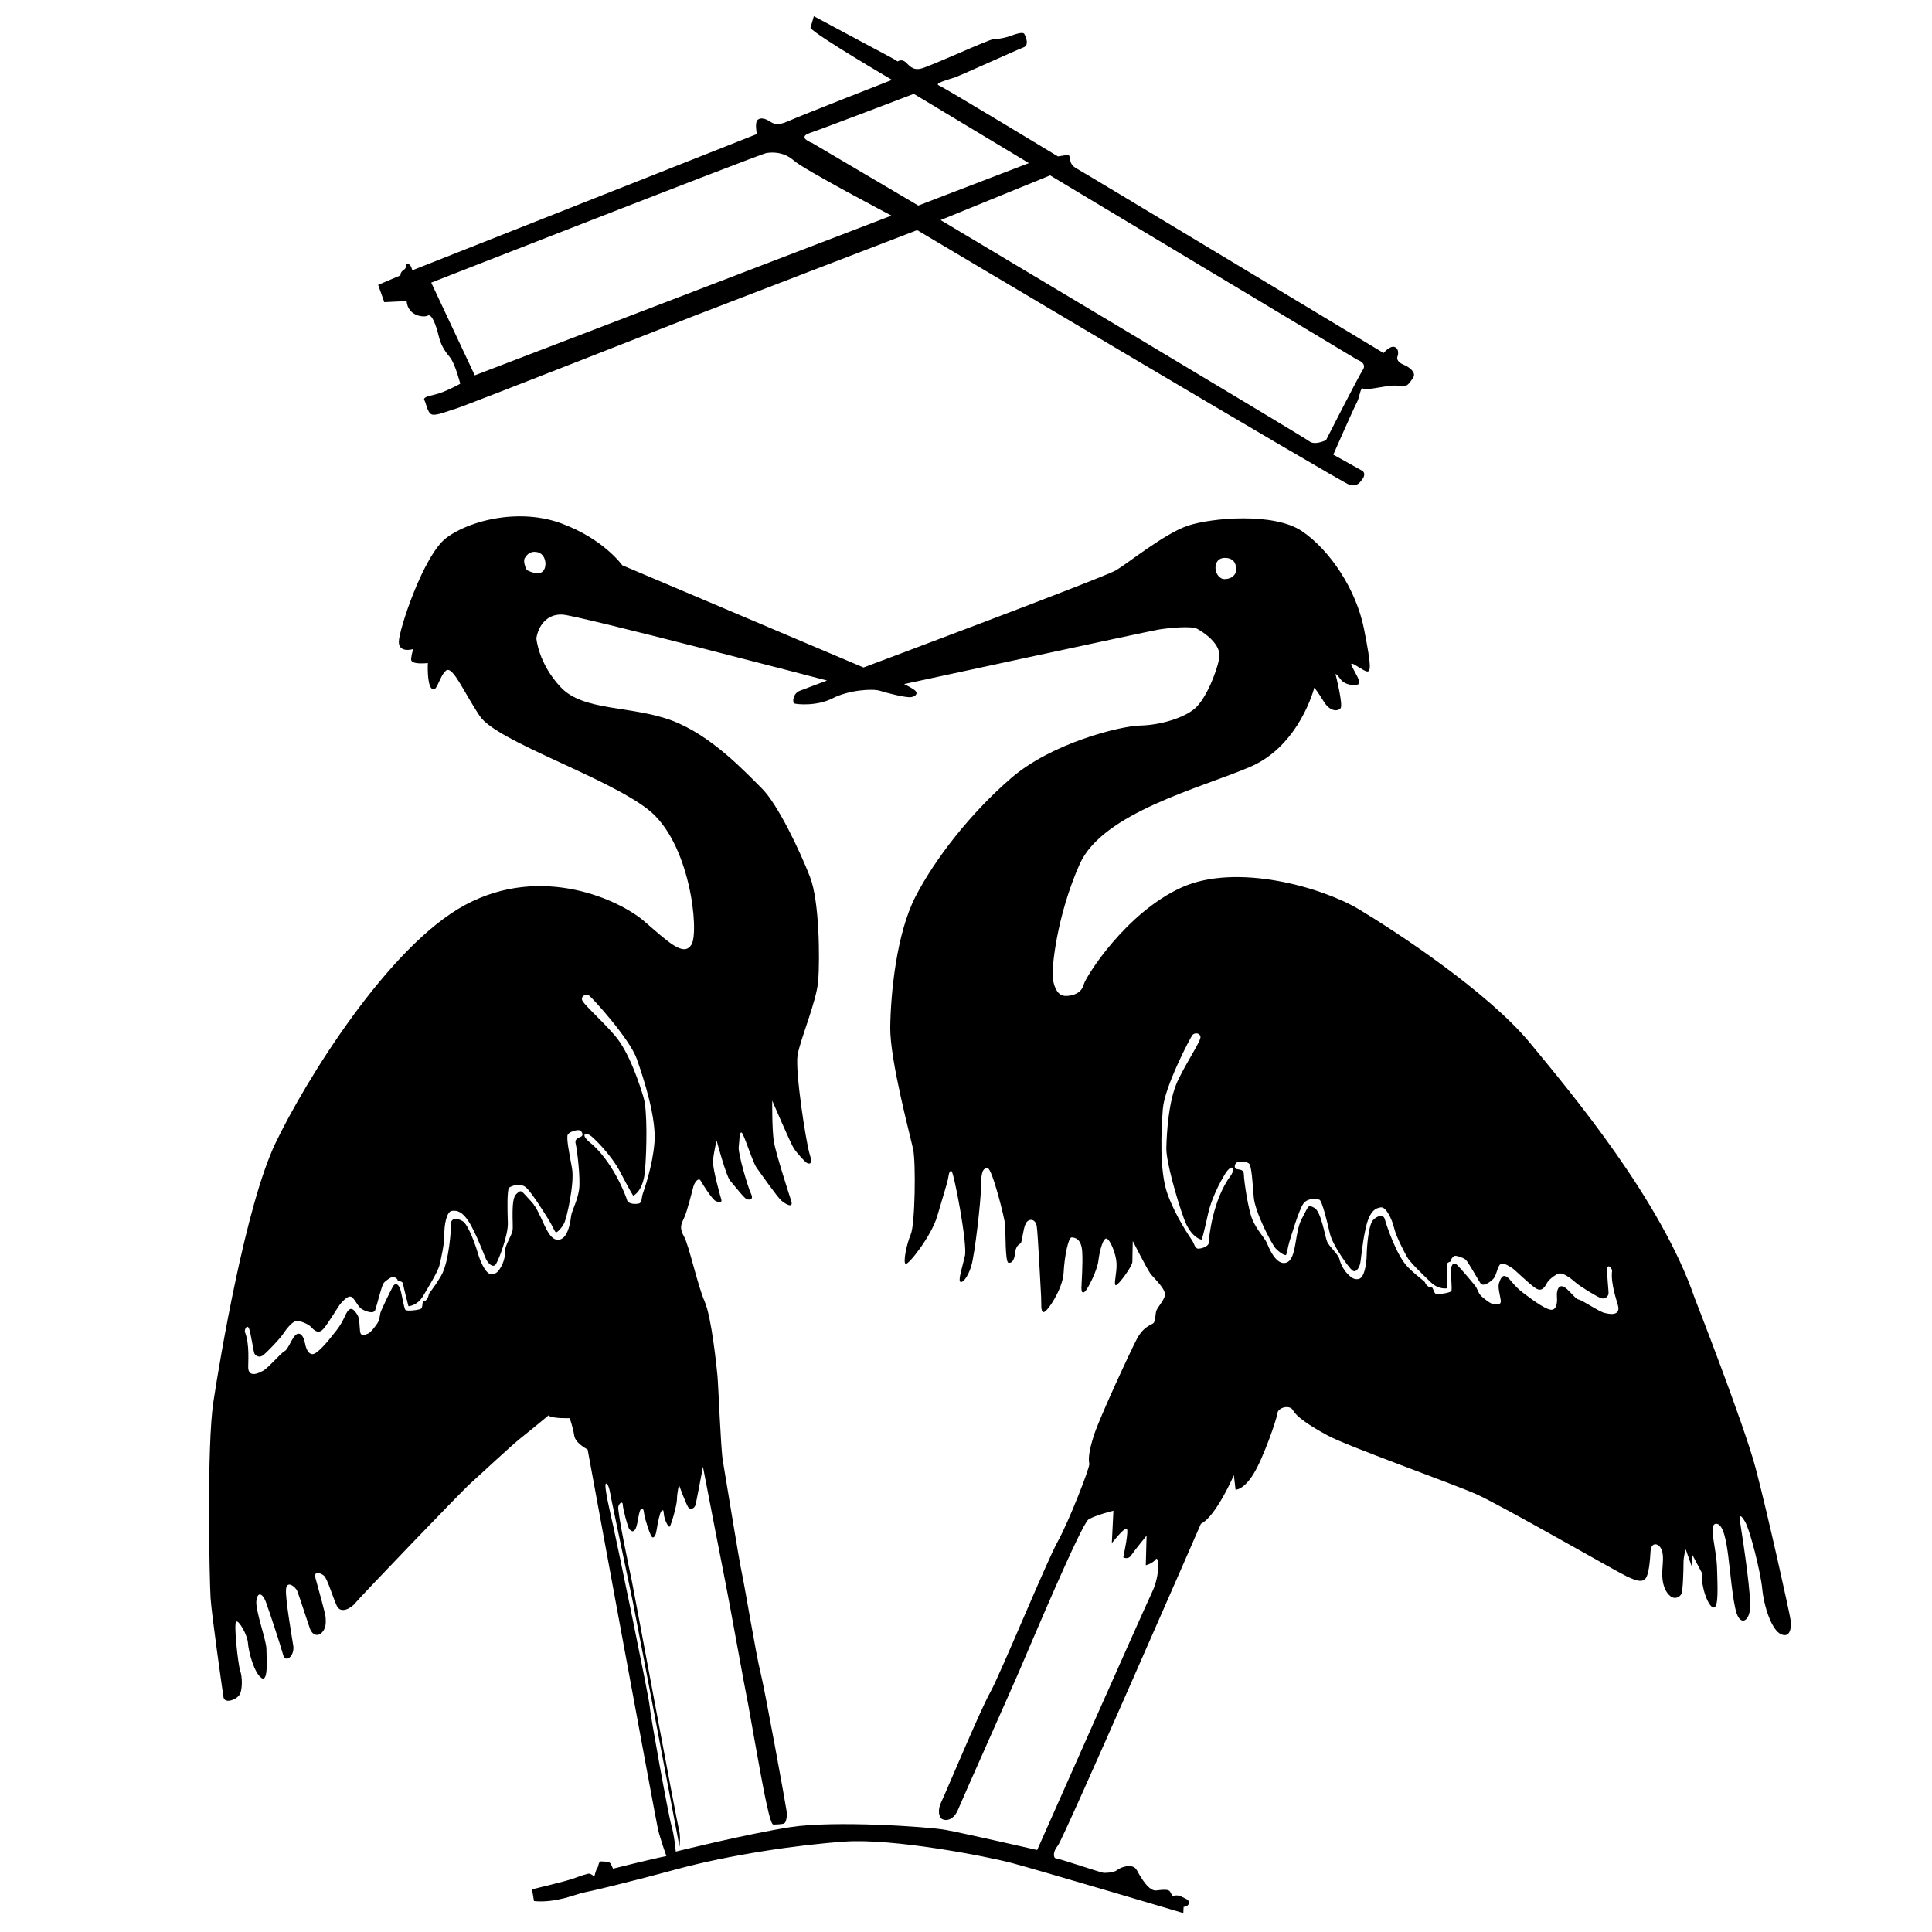
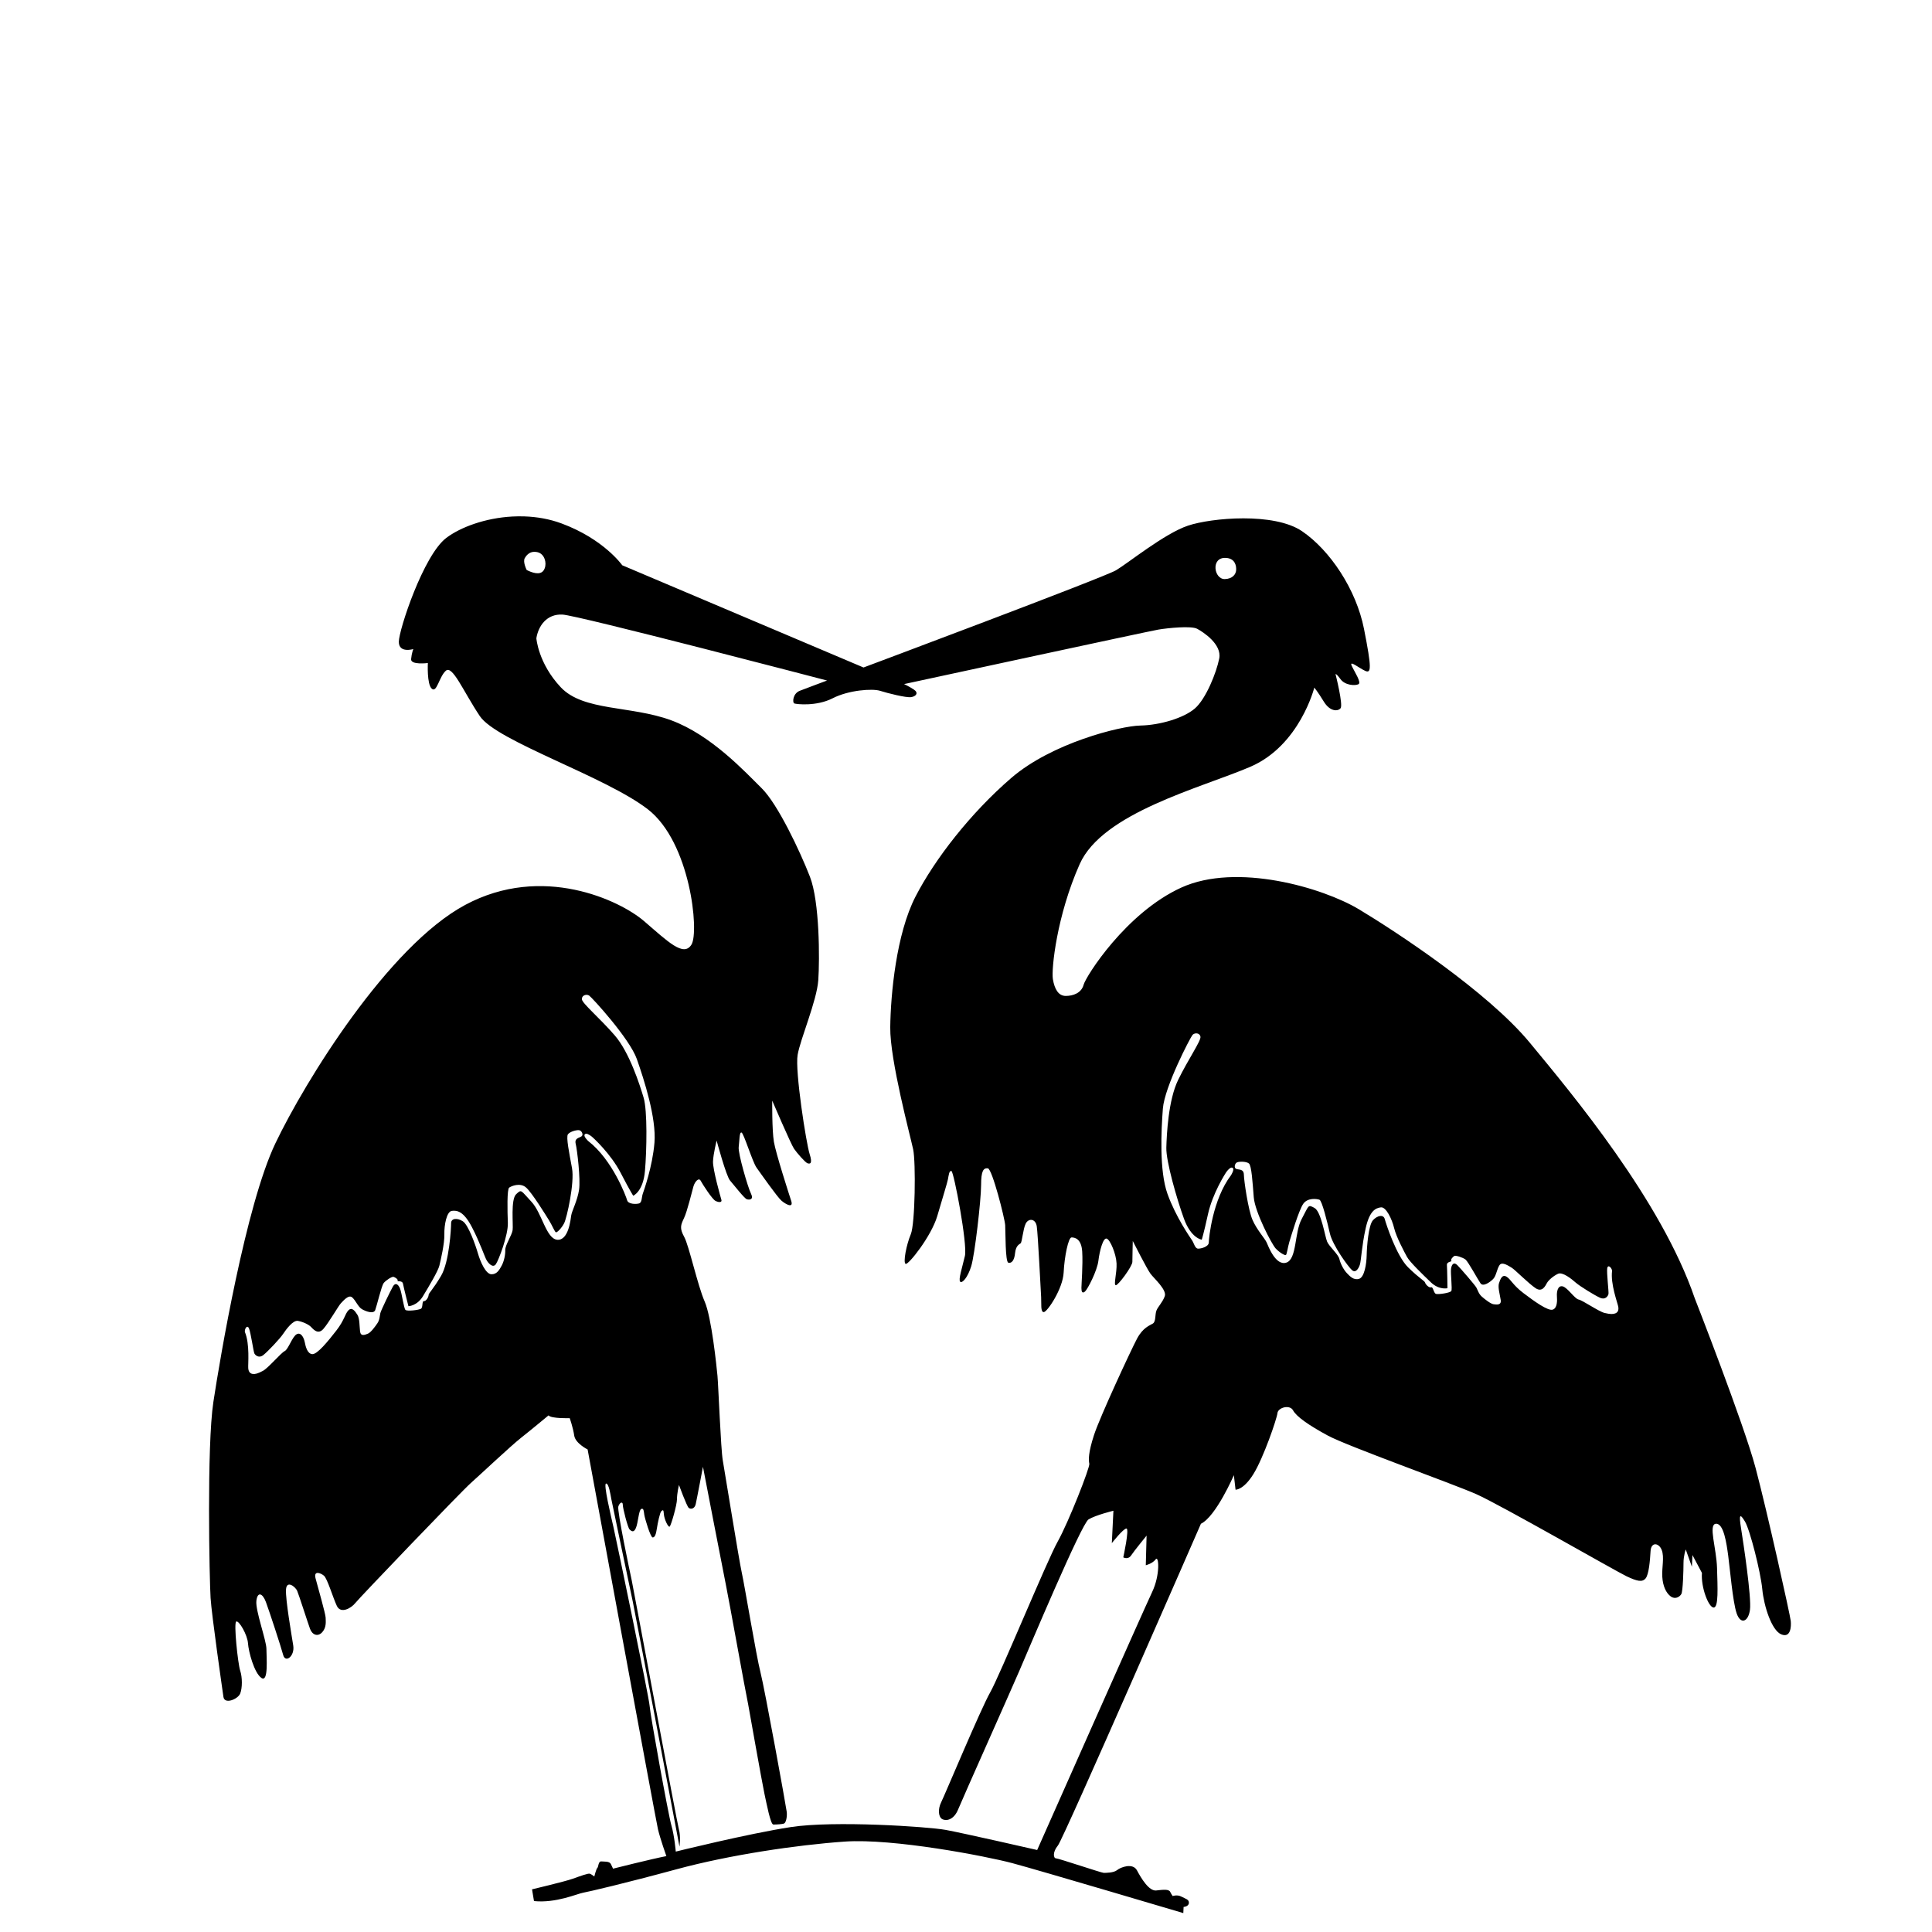
<svg xmlns="http://www.w3.org/2000/svg" xmlns:ns1="http://www.inkscape.org/namespaces/inkscape" xmlns:ns2="http://sodipodi.sourceforge.net/DTD/sodipodi-0.dtd" width="100mm" height="100mm" viewBox="0 0 100 100" id="svg1" xml:space="preserve" ns1:version="1.3.2 (091e20e, 2023-11-25, custom)" ns2:docname="logo_storchspforte.svg" ns1:export-filename="logo_storchspforte_weiss.png" ns1:export-xdpi="300" ns1:export-ydpi="300">
  <defs id="defs1" />
  <g ns1:groupmode="layer" id="layer2" ns1:label="Pfad" style="fill:#000000">
    <g id="g9" style="fill:#000000">
-       <path id="path4" style="fill:#000000;stroke-width:0.265;opacity:1" d="M 42.124 0.838 L 41.95 1.445 C 42.268 1.85 46.171 4.134 46.171 4.134 C 46.171 4.134 41.43 5.984 40.794 6.274 C 40.727 6.304 40.665 6.329 40.608 6.349 C 40.121 6.521 39.963 6.348 39.782 6.245 C 39.579 6.129 39.348 6.072 39.203 6.216 C 39.059 6.361 39.175 6.939 39.175 6.939 L 21.337 13.993 C 21.337 13.993 21.293 13.69 21.12 13.661 C 20.946 13.632 21.105 13.834 20.903 13.964 C 20.7 14.094 20.729 14.253 20.729 14.253 L 19.573 14.745 L 19.891 15.641 L 21.047 15.583 C 21.105 16.364 21.944 16.451 22.146 16.335 C 22.348 16.219 22.58 16.855 22.695 17.347 C 22.811 17.838 22.984 18.127 23.274 18.474 C 23.563 18.821 23.823 19.862 23.823 19.862 C 23.823 19.862 23.042 20.296 22.551 20.411 C 22.059 20.527 21.886 20.585 21.972 20.729 C 22.059 20.874 22.117 21.365 22.349 21.452 C 22.58 21.539 23.244 21.25 23.649 21.134 C 24.054 21.018 35.965 16.335 35.965 16.335 L 47.472 11.911 C 47.472 11.911 69.445 24.979 69.849 25.095 C 70.254 25.211 70.399 24.95 70.515 24.806 C 70.63 24.661 70.659 24.459 70.515 24.372 C 70.37 24.285 69.011 23.533 69.011 23.533 C 69.011 23.533 70.052 21.163 70.225 20.845 C 70.399 20.527 70.398 20.007 70.572 20.122 C 70.745 20.238 72.018 19.862 72.422 19.978 C 72.827 20.093 72.972 19.804 73.145 19.544 C 73.319 19.284 72.943 18.995 72.654 18.879 C 72.365 18.763 72.278 18.59 72.336 18.445 C 72.393 18.301 72.394 18.012 72.163 17.954 C 71.931 17.896 71.613 18.272 71.613 18.272 C 71.613 18.272 55.972 8.847 55.741 8.731 C 55.509 8.616 55.394 8.413 55.394 8.269 C 55.394 8.124 55.307 8.008 55.307 8.008 L 54.758 8.095 C 54.758 8.095 48.889 4.539 48.6 4.424 C 48.311 4.308 49.149 4.106 49.467 3.99 C 49.785 3.874 52.647 2.573 52.965 2.457 C 53.283 2.342 53.11 1.937 53.023 1.764 C 52.936 1.59 52.358 1.85 52.156 1.908 C 51.954 1.966 51.664 2.024 51.433 2.024 C 51.202 2.024 48.079 3.469 47.646 3.556 C 47.212 3.643 47.067 3.383 46.865 3.209 C 46.662 3.036 46.46 3.18 46.46 3.18 L 46.229 3.035 L 42.124 0.838 z M 47.299 4.857 L 53.254 8.442 L 47.53 10.639 L 42.037 7.401 C 42.037 7.401 41.227 7.112 41.921 6.881 C 42.615 6.649 47.299 4.857 47.299 4.857 z M 39.965 7.896 C 40.298 7.893 40.721 7.98 41.112 8.327 C 41.632 8.789 46.142 11.16 46.142 11.16 L 24.575 19.428 L 22.32 14.629 C 22.32 14.629 39.319 7.979 39.666 7.921 C 39.753 7.907 39.854 7.897 39.965 7.896 z M 54.353 9.078 L 70.254 18.619 C 70.254 18.619 70.775 18.792 70.543 19.139 C 70.312 19.486 68.635 22.782 68.635 22.782 C 68.635 22.782 68.057 23.071 67.768 22.84 C 67.479 22.609 48.686 11.391 48.686 11.391 L 54.353 9.078 z " />
      <path id="path5" style="opacity:1;fill:#000000;stroke-width:0.265" d="M 27.152 26.729 C 26.939 26.721 26.727 26.724 26.518 26.735 C 25.124 26.811 23.841 27.282 23.1 27.842 C 21.915 28.738 20.643 32.612 20.643 33.219 C 20.643 33.826 21.394 33.595 21.394 33.595 C 21.394 33.595 21.308 33.797 21.279 34.115 C 21.25 34.433 22.146 34.318 22.146 34.318 C 22.146 34.318 22.088 35.416 22.349 35.647 C 22.609 35.879 22.724 35.04 23.071 34.722 C 23.418 34.404 23.967 35.763 24.835 37.064 C 25.702 38.365 31.34 40.187 33.537 41.893 C 35.734 43.598 36.197 48.224 35.792 48.889 C 35.387 49.554 34.578 48.744 33.334 47.675 C 32.091 46.605 28.072 44.696 24.083 46.836 C 20.093 48.975 15.786 55.972 14.253 59.181 C 12.721 62.391 11.391 70.283 11.044 72.567 C 10.697 74.851 10.842 81.819 10.9 82.715 C 10.957 83.611 11.507 87.428 11.565 87.832 C 11.622 88.237 12.316 87.948 12.432 87.659 C 12.547 87.37 12.547 86.82 12.432 86.473 C 12.316 86.126 12.085 83.987 12.229 83.929 C 12.374 83.871 12.808 84.623 12.836 85.057 C 12.865 85.49 13.155 86.589 13.53 86.849 C 13.906 87.109 13.79 85.779 13.79 85.346 C 13.79 84.912 13.212 83.351 13.27 82.86 C 13.328 82.368 13.588 82.455 13.762 82.917 C 13.935 83.38 14.542 85.23 14.658 85.664 C 14.774 86.098 15.265 85.721 15.178 85.172 C 15.092 84.623 14.774 82.802 14.803 82.281 C 14.832 81.761 15.294 82.137 15.381 82.339 C 15.468 82.542 15.93 83.987 16.046 84.305 C 16.161 84.623 16.45 84.739 16.682 84.479 C 16.913 84.218 16.855 83.9 16.855 83.727 C 16.855 83.553 16.451 82.137 16.335 81.703 C 16.219 81.269 16.595 81.414 16.768 81.558 C 16.942 81.703 17.231 82.686 17.434 83.119 C 17.636 83.553 18.185 83.235 18.388 82.975 C 18.59 82.715 23.852 77.222 24.372 76.759 C 24.893 76.297 26.425 74.851 26.974 74.417 C 27.523 73.984 28.391 73.261 28.391 73.261 C 28.535 73.434 29.489 73.405 29.489 73.405 C 29.489 73.405 29.663 73.897 29.721 74.302 C 29.778 74.707 30.415 75.024 30.415 75.024 C 30.415 75.024 33.942 94.193 34.057 94.684 C 34.173 95.176 34.491 96.072 34.491 96.072 C 33.739 96.216 31.73 96.722 31.73 96.722 C 31.73 96.722 31.687 96.621 31.615 96.477 C 31.542 96.332 31.282 96.361 31.123 96.347 C 30.964 96.332 30.978 96.635 30.921 96.679 C 30.863 96.722 30.761 97.127 30.761 97.127 C 30.761 97.127 30.617 97.012 30.53 96.983 C 30.444 96.954 30.053 97.098 29.648 97.243 C 29.244 97.387 27.538 97.792 27.538 97.792 L 27.639 98.399 C 28.781 98.515 29.865 98.023 30.183 97.966 C 30.501 97.908 32.308 97.488 35.026 96.751 C 37.743 96.014 41.227 95.494 43.728 95.32 C 46.229 95.147 51.028 96.072 52.387 96.433 C 53.746 96.795 61.248 99.021 61.248 99.021 L 61.263 98.703 C 61.263 98.703 61.523 98.688 61.537 98.5 C 61.552 98.313 61.364 98.283 61.147 98.168 C 60.93 98.052 60.699 98.139 60.699 98.139 C 60.699 98.139 60.641 98.067 60.569 97.922 C 60.497 97.778 60.222 97.806 59.846 97.85 C 59.47 97.893 59.065 97.214 58.849 96.809 C 58.632 96.404 57.996 96.65 57.822 96.795 C 57.649 96.939 57.244 96.939 57.128 96.939 C 57.013 96.939 54.787 96.187 54.657 96.187 C 54.527 96.187 54.469 95.869 54.758 95.522 C 55.047 95.175 62.159 78.87 62.159 78.87 C 62.94 78.494 63.865 76.355 63.865 76.355 L 63.952 77.106 C 63.952 77.106 64.356 77.135 64.877 76.297 C 65.397 75.458 66.091 73.435 66.12 73.145 C 66.149 72.856 66.756 72.683 66.929 73.001 C 67.103 73.319 67.71 73.753 68.722 74.302 C 69.734 74.851 75.169 76.788 76.412 77.337 C 77.656 77.887 83.64 81.327 84.189 81.587 C 84.738 81.847 84.999 81.905 85.172 81.703 C 85.346 81.501 85.404 80.778 85.433 80.286 C 85.461 79.795 85.866 79.853 86.011 80.229 C 86.155 80.605 86.011 81.125 86.04 81.616 C 86.069 82.108 86.242 82.455 86.473 82.628 C 86.705 82.801 86.936 82.657 87.023 82.512 C 87.109 82.368 87.138 81.269 87.138 80.893 C 87.138 80.517 87.254 80.2 87.254 80.2 L 87.572 81.096 L 87.601 80.489 L 88.092 81.414 C 88.034 82.165 88.439 83.206 88.699 83.206 C 88.96 83.206 88.902 82.166 88.873 81.154 C 88.844 80.142 88.411 78.899 88.815 78.87 C 89.22 78.841 89.365 79.882 89.451 80.518 C 89.538 81.154 89.683 82.889 89.885 83.496 C 90.087 84.103 90.492 83.958 90.578 83.322 C 90.665 82.686 90.232 79.824 90.116 79.101 C 90 78.378 90.058 78.32 90.319 78.754 C 90.579 79.188 91.128 81.356 91.215 82.252 C 91.301 83.149 91.706 84.392 92.197 84.594 C 92.689 84.797 92.718 84.189 92.689 83.9 C 92.661 83.611 91.475 78.262 90.868 75.978 C 90.261 73.694 87.717 67.19 87.717 67.19 C 85.982 62.13 81.385 56.637 79.188 53.977 C 76.991 51.317 72.22 48.195 70.341 47.067 C 68.462 45.94 64.009 44.639 61.147 45.94 C 58.285 47.241 56.203 50.537 56.088 50.971 C 55.972 51.404 55.538 51.549 55.163 51.549 C 54.787 51.549 54.584 51.202 54.497 50.681 C 54.411 50.161 54.7 47.385 55.885 44.725 C 57.071 42.066 62.13 40.794 64.703 39.695 C 67.276 38.597 68.028 35.59 68.028 35.59 C 68.028 35.59 68.201 35.792 68.519 36.313 C 68.837 36.833 69.242 36.833 69.387 36.659 C 69.532 36.486 69.127 34.896 69.127 34.896 C 69.127 34.896 69.156 34.838 69.387 35.156 C 69.618 35.474 70.139 35.503 70.312 35.416 C 70.485 35.329 70.11 34.78 69.965 34.462 C 69.821 34.144 70.341 34.578 70.659 34.722 C 70.977 34.867 71.006 34.607 70.601 32.554 C 70.196 30.501 68.837 28.477 67.392 27.494 C 65.946 26.511 62.708 26.801 61.494 27.206 C 60.28 27.61 58.4 29.142 57.764 29.518 C 57.128 29.894 44.696 34.549 44.696 34.549 L 32.207 29.258 C 32.207 29.258 31.253 27.899 29.056 27.09 C 28.438 26.862 27.79 26.751 27.152 26.729 z M 27.644 28.563 C 27.757 28.561 27.867 28.582 27.957 28.636 C 28.246 28.81 28.318 29.272 28.131 29.533 C 27.943 29.793 27.524 29.634 27.263 29.504 C 27.263 29.504 27.048 29.088 27.163 28.886 C 27.243 28.747 27.397 28.567 27.644 28.563 z M 63.432 28.876 C 63.927 28.891 64 29.283 63.982 29.517 C 63.965 29.729 63.794 29.961 63.397 29.973 C 62.838 29.989 62.658 28.851 63.432 28.876 z M 29.111 31.81 C 29.929 31.851 42.808 35.224 42.808 35.224 C 42.808 35.224 41.765 35.612 41.397 35.755 C 41.029 35.899 41.009 36.369 41.112 36.41 C 41.214 36.451 42.256 36.573 43.095 36.144 C 43.933 35.714 45.159 35.633 45.548 35.755 C 45.936 35.878 46.897 36.123 47.162 36.083 C 47.428 36.042 47.551 35.857 47.306 35.694 C 47.06 35.53 46.795 35.408 46.795 35.408 C 46.795 35.408 59.47 32.668 59.96 32.587 C 60.451 32.505 61.657 32.382 61.964 32.546 C 62.27 32.709 63.251 33.343 63.108 34.079 C 62.965 34.815 62.414 36.185 61.841 36.675 C 61.269 37.166 60.042 37.534 59.02 37.554 C 57.997 37.575 54.44 38.454 52.335 40.274 C 50.229 42.093 48.389 44.464 47.387 46.406 C 46.386 48.349 46.1 51.476 46.079 53.173 C 46.059 54.87 47.122 58.815 47.265 59.49 C 47.408 60.165 47.367 63.354 47.142 63.886 C 46.917 64.417 46.733 65.357 46.876 65.419 C 47.019 65.48 48.205 63.988 48.512 62.945 C 48.818 61.902 49.023 61.248 49.064 61.044 C 49.105 60.839 49.125 60.574 49.248 60.614 C 49.37 60.655 50.086 64.396 49.943 65.009 C 49.8 65.623 49.596 66.236 49.698 66.339 C 49.8 66.441 50.086 66.134 50.27 65.541 C 50.454 64.948 50.781 62.107 50.781 61.35 C 50.781 60.594 50.904 60.451 51.129 60.471 C 51.354 60.492 52.008 63.068 52.028 63.415 C 52.049 63.763 52.028 65.316 52.192 65.357 C 52.355 65.398 52.499 65.255 52.539 64.866 C 52.58 64.478 52.743 64.417 52.825 64.355 C 52.907 64.294 52.948 63.619 53.091 63.333 C 53.234 63.047 53.602 63.067 53.663 63.476 C 53.725 63.885 53.868 66.809 53.889 67.136 C 53.909 67.463 53.848 67.933 54.032 67.913 C 54.216 67.892 55.013 66.707 55.054 65.868 C 55.095 65.03 55.299 64.049 55.463 64.049 C 55.626 64.049 55.974 64.11 56.015 64.785 C 56.056 65.459 55.974 66.482 55.974 66.666 C 55.974 66.85 56.015 66.972 56.158 66.85 C 56.301 66.727 56.792 65.766 56.853 65.255 C 56.914 64.744 57.098 64.049 57.282 64.11 C 57.466 64.172 57.773 64.907 57.793 65.398 C 57.814 65.889 57.629 66.502 57.752 66.523 C 57.875 66.543 58.611 65.541 58.611 65.316 C 58.611 65.092 58.632 64.233 58.632 64.233 C 58.632 64.233 59.367 65.685 59.551 65.93 C 59.735 66.175 60.41 66.768 60.287 67.095 C 60.165 67.422 59.94 67.627 59.858 67.831 C 59.776 68.035 59.837 68.403 59.674 68.505 C 59.51 68.608 59.163 68.71 58.856 69.282 C 58.55 69.854 56.935 73.33 56.628 74.27 C 56.321 75.211 56.342 75.579 56.383 75.763 C 56.423 75.947 55.299 78.809 54.747 79.79 C 54.195 80.771 51.742 86.741 51.251 87.599 C 50.761 88.458 48.9 92.915 48.716 93.283 C 48.532 93.651 48.573 94.059 48.778 94.162 C 48.982 94.264 49.371 94.203 49.595 93.651 C 49.82 93.099 52.253 87.661 52.764 86.475 C 53.275 85.289 55.974 78.87 56.342 78.645 C 56.71 78.42 57.63 78.196 57.63 78.196 L 57.548 79.872 C 57.548 79.872 58.141 79.116 58.304 79.116 C 58.468 79.116 58.141 80.608 58.141 80.608 C 58.141 80.608 58.386 80.751 58.549 80.506 C 58.713 80.26 59.347 79.484 59.347 79.484 L 59.306 81.017 C 59.306 81.017 59.653 80.935 59.817 80.71 C 59.981 80.485 60.062 81.507 59.633 82.407 C 59.204 83.306 53.684 95.756 53.684 95.756 C 53.684 95.756 49.841 94.877 48.941 94.714 C 48.042 94.55 43.176 94.223 40.927 94.57 C 38.678 94.918 34.978 95.838 34.978 95.838 C 34.978 95.838 34.91 95.031 34.751 94.482 C 34.592 93.932 33.653 88.743 33.624 88.295 C 33.595 87.847 31.903 79.708 31.759 79.072 C 31.614 78.436 31.224 76.803 31.369 76.788 C 31.513 76.774 31.6 77.366 31.643 77.597 C 31.686 77.829 32.684 82.57 32.756 82.917 C 32.828 83.264 33.913 88.931 33.971 89.249 C 34.028 89.567 35.17 95.58 35.17 95.58 C 35.17 95.58 35.243 95.06 35.142 94.699 C 35.04 94.337 32.786 82.209 32.699 81.804 C 32.612 81.4 31.932 78.19 32.005 77.974 C 32.077 77.757 32.236 77.699 32.236 77.887 C 32.236 78.075 32.496 79.072 32.583 79.159 C 32.67 79.246 32.8 79.361 32.915 79.087 C 33.031 78.812 33.06 78.162 33.19 78.104 C 33.32 78.046 33.32 78.219 33.349 78.407 C 33.378 78.595 33.667 79.578 33.783 79.578 C 33.899 79.578 33.956 79.405 33.999 79.116 C 34.043 78.826 34.159 78.277 34.231 78.219 C 34.303 78.161 34.346 78.103 34.361 78.364 C 34.375 78.624 34.592 79.087 34.665 79.014 C 34.737 78.942 35.04 77.901 35.04 77.597 C 35.04 77.294 35.142 76.86 35.142 76.86 C 35.142 76.86 35.546 77.959 35.647 78.046 C 35.749 78.133 35.951 78.104 36.009 77.858 C 36.066 77.612 36.385 75.921 36.385 75.921 C 36.385 75.921 37.425 81.313 37.584 82.093 C 37.743 82.874 38.567 87.471 38.726 88.223 C 38.726 88.223 39.449 92.299 39.565 92.834 C 39.681 93.368 39.883 94.438 40.028 94.438 C 40.172 94.438 40.505 94.424 40.591 94.38 C 40.678 94.337 40.75 94.048 40.722 93.788 C 40.693 93.528 39.579 87.399 39.362 86.56 C 39.146 85.722 38.539 82.05 38.394 81.399 C 38.249 80.749 37.512 76.152 37.411 75.588 C 37.31 75.024 37.18 71.656 37.136 71.208 C 37.093 70.76 36.833 68.187 36.472 67.363 C 36.11 66.539 35.662 64.472 35.416 64.024 C 35.17 63.576 35.229 63.416 35.402 63.055 C 35.575 62.694 35.821 61.653 35.893 61.407 C 35.966 61.161 36.168 60.93 36.269 61.118 C 36.37 61.306 36.862 62.072 37.035 62.159 C 37.209 62.246 37.382 62.246 37.339 62.101 C 37.295 61.957 36.891 60.526 36.905 60.121 C 36.92 59.716 37.093 59.037 37.093 59.037 C 37.093 59.037 37.584 60.872 37.787 61.104 C 37.989 61.335 38.524 62.029 38.654 62.072 C 38.785 62.116 39.03 62.101 38.871 61.783 C 38.712 61.465 38.192 59.687 38.235 59.369 C 38.278 59.051 38.264 58.589 38.38 58.618 C 38.495 58.647 38.944 60.135 39.16 60.439 C 39.377 60.742 40.23 61.957 40.447 62.145 C 40.663 62.332 41.083 62.564 40.953 62.159 C 40.822 61.754 40.158 59.702 40.056 59.095 C 39.955 58.487 39.97 56.97 39.97 56.97 C 39.97 56.97 40.938 59.225 41.097 59.456 C 41.256 59.687 41.676 60.164 41.791 60.208 C 41.907 60.251 42.08 60.266 41.906 59.731 C 41.733 59.196 41.141 55.437 41.285 54.599 C 41.43 53.76 42.283 51.794 42.355 50.725 C 42.427 49.655 42.427 46.677 41.921 45.376 C 41.415 44.075 40.259 41.618 39.42 40.794 C 38.582 39.97 36.818 38.047 34.737 37.281 C 32.655 36.515 30.198 36.818 29.027 35.575 C 27.856 34.332 27.762 33.036 27.762 33.036 C 27.864 32.402 28.294 31.769 29.111 31.81 z M 30.374 51.493 C 30.418 51.495 30.46 51.508 30.495 51.531 C 30.636 51.625 32.589 53.753 32.963 54.817 C 33.337 55.881 33.98 57.88 33.875 59.143 C 33.77 60.406 33.325 61.622 33.267 61.798 C 33.208 61.973 33.232 62.242 33.08 62.289 C 32.928 62.335 32.518 62.335 32.46 62.125 C 32.402 61.914 31.7 60.032 30.449 59.062 C 30.449 59.062 30.192 58.828 30.262 58.723 C 30.332 58.617 30.519 58.746 30.613 58.816 C 30.706 58.886 31.618 59.728 32.121 60.699 C 32.624 61.669 32.776 61.891 32.776 61.891 C 32.776 61.891 33.29 61.681 33.383 60.605 C 33.477 59.529 33.513 57.483 33.314 56.817 C 33.115 56.15 32.577 54.466 31.817 53.589 C 31.057 52.712 30.145 51.941 30.121 51.73 C 30.104 51.572 30.244 51.486 30.374 51.493 z M 61.894 53.488 C 62.003 53.479 62.116 53.533 62.136 53.664 C 62.168 53.873 61.486 54.855 60.979 55.899 C 60.472 56.943 60.388 58.708 60.369 59.404 C 60.349 60.099 60.913 62.066 61.282 63.081 C 61.65 64.096 62.202 64.166 62.202 64.166 C 62.202 64.166 62.291 63.912 62.525 62.845 C 62.76 61.777 63.423 60.728 63.495 60.636 C 63.568 60.544 63.715 60.371 63.81 60.455 C 63.905 60.538 63.717 60.83 63.717 60.83 C 62.76 62.092 62.569 64.092 62.567 64.31 C 62.565 64.529 62.17 64.634 62.011 64.629 C 61.852 64.623 61.805 64.357 61.703 64.203 C 61.601 64.049 60.857 62.989 60.429 61.796 C 60 60.604 60.104 58.506 60.19 57.382 C 60.276 56.257 61.612 53.696 61.723 53.569 C 61.765 53.521 61.829 53.494 61.894 53.488 z M 29.972 58.498 C 30.105 58.514 30.22 58.737 30.096 58.82 C 29.972 58.903 29.724 58.911 29.799 59.209 C 29.873 59.506 30.055 61.028 29.972 61.582 C 29.89 62.136 29.6 62.681 29.567 62.905 C 29.534 63.128 29.427 64.211 28.848 64.17 C 28.269 64.128 28.054 62.781 27.5 62.194 C 26.946 61.607 27.004 61.54 26.715 61.813 C 26.425 62.086 26.574 63.401 26.533 63.674 C 26.491 63.946 26.144 64.451 26.152 64.699 C 26.161 64.947 26.086 65.286 25.971 65.501 C 25.855 65.716 25.722 65.964 25.433 65.956 C 25.144 65.947 24.863 65.311 24.739 64.881 C 24.615 64.451 24.242 63.393 23.953 63.211 C 23.664 63.029 23.349 63.054 23.349 63.31 C 23.349 63.566 23.259 65.311 22.829 66.038 C 22.399 66.766 22.184 66.931 22.184 67.031 C 22.184 67.13 22.06 67.353 21.944 67.345 C 21.828 67.336 21.903 67.675 21.787 67.742 C 21.671 67.808 21.067 67.882 20.985 67.799 C 20.902 67.717 20.795 66.915 20.704 66.692 C 20.613 66.468 20.464 66.369 20.34 66.584 C 20.216 66.799 19.72 67.824 19.687 67.965 C 19.654 68.105 19.654 68.312 19.538 68.486 C 19.422 68.659 19.191 68.974 19.042 69.031 C 18.893 69.089 18.67 69.189 18.637 68.916 C 18.604 68.643 18.62 68.238 18.496 68.048 C 18.372 67.857 18.215 67.634 18.033 67.824 C 17.851 68.014 17.835 68.32 17.405 68.874 C 16.975 69.428 16.421 70.106 16.164 70.09 C 15.908 70.073 15.817 69.693 15.776 69.478 C 15.734 69.263 15.594 68.94 15.362 69.056 C 15.131 69.172 14.924 69.842 14.734 69.933 C 14.544 70.024 13.891 70.801 13.618 70.95 C 13.345 71.099 13.204 71.132 13.08 71.115 C 12.956 71.098 12.865 71.016 12.849 70.817 C 12.832 70.619 12.94 69.572 12.675 68.942 C 12.652 68.79 12.792 68.545 12.886 68.755 C 12.979 68.965 13.119 69.96 13.166 70.053 C 13.213 70.147 13.4 70.322 13.634 70.135 C 13.868 69.948 14.488 69.293 14.651 69.047 C 14.815 68.802 15.166 68.323 15.423 68.369 C 15.681 68.416 15.973 68.556 16.089 68.673 C 16.206 68.79 16.452 69.106 16.733 68.79 C 17.013 68.474 17.528 67.574 17.645 67.457 C 17.762 67.34 18.042 66.989 18.229 67.153 C 18.416 67.317 18.533 67.644 18.732 67.761 C 18.931 67.878 19.34 68.03 19.422 67.808 C 19.504 67.586 19.749 66.557 19.855 66.417 C 19.96 66.276 20.287 66.066 20.369 66.089 C 20.451 66.112 20.615 66.218 20.58 66.288 C 20.545 66.358 20.825 66.253 20.86 66.452 C 20.895 66.651 21.141 67.609 21.141 67.609 C 21.141 67.609 21.586 67.597 21.89 67.095 C 22.194 66.592 22.673 65.797 22.743 65.505 C 22.813 65.212 23.012 64.37 23 63.891 C 22.988 63.411 23.117 62.71 23.386 62.675 C 23.655 62.64 23.994 62.686 24.427 63.517 C 24.86 64.347 25.082 65.06 25.198 65.247 C 25.315 65.434 25.526 65.633 25.666 65.434 C 25.806 65.235 26.309 63.926 26.286 63.294 C 26.262 62.663 26.239 61.552 26.356 61.47 C 26.473 61.388 26.918 61.202 27.222 61.459 C 27.526 61.716 28.274 62.932 28.426 63.178 C 28.578 63.423 28.718 63.774 28.777 63.786 C 28.835 63.797 29.057 63.587 29.198 63.318 C 29.338 63.049 29.747 61.225 29.607 60.465 C 29.467 59.704 29.291 58.851 29.396 58.711 C 29.501 58.57 29.84 58.481 29.972 58.498 z M 64.331 60.132 C 64.452 60.139 64.574 60.165 64.643 60.22 C 64.781 60.328 64.833 61.197 64.894 61.968 C 64.955 62.738 65.822 64.394 66.027 64.618 C 66.233 64.841 66.502 64.987 66.555 64.961 C 66.609 64.934 66.653 64.559 66.736 64.283 C 66.82 64.006 67.228 62.638 67.455 62.311 C 67.682 61.984 68.159 62.049 68.294 62.098 C 68.428 62.147 68.693 63.226 68.834 63.842 C 68.974 64.458 69.799 65.593 69.986 65.748 C 70.173 65.904 70.325 65.658 70.39 65.447 C 70.454 65.236 70.484 64.489 70.687 63.575 C 70.89 62.662 71.205 62.528 71.474 62.493 C 71.743 62.457 72.049 63.102 72.161 63.568 C 72.274 64.034 72.684 64.795 72.828 65.06 C 72.971 65.324 73.64 65.968 74.064 66.375 C 74.488 66.782 74.92 66.678 74.92 66.678 C 74.92 66.678 74.909 65.688 74.892 65.487 C 74.874 65.286 75.172 65.315 75.12 65.256 C 75.068 65.198 75.199 65.054 75.272 65.01 C 75.345 64.966 75.716 65.085 75.854 65.193 C 75.992 65.301 76.495 66.231 76.631 66.425 C 76.768 66.618 77.124 66.366 77.286 66.201 C 77.447 66.037 77.476 65.69 77.614 65.484 C 77.753 65.277 78.115 65.544 78.258 65.626 C 78.401 65.709 79.131 66.445 79.484 66.678 C 79.836 66.91 79.992 66.542 80.075 66.399 C 80.157 66.255 80.403 66.044 80.64 65.932 C 80.876 65.821 81.339 66.193 81.56 66.388 C 81.782 66.582 82.551 67.055 82.825 67.175 C 83.099 67.295 83.234 67.077 83.255 66.975 C 83.276 66.872 83.154 65.876 83.19 65.648 C 83.226 65.421 83.425 65.621 83.442 65.774 L 83.442 65.774 C 83.35 66.451 83.724 67.435 83.76 67.63 C 83.795 67.826 83.729 67.93 83.614 67.978 C 83.498 68.026 83.353 68.031 83.051 67.958 C 82.749 67.884 81.917 67.303 81.71 67.264 C 81.503 67.225 81.13 66.632 80.876 66.58 C 80.623 66.528 80.57 66.876 80.586 67.095 C 80.601 67.313 80.612 67.704 80.369 67.786 C 80.125 67.868 79.415 67.357 78.856 66.933 C 78.297 66.509 78.203 66.218 77.978 66.081 C 77.753 65.945 77.659 66.201 77.588 66.417 C 77.518 66.632 77.638 67.019 77.677 67.291 C 77.716 67.564 77.474 67.526 77.316 67.509 C 77.157 67.491 76.852 67.247 76.696 67.11 C 76.539 66.972 76.485 66.772 76.417 66.645 C 76.348 66.518 75.604 65.656 75.428 65.48 C 75.253 65.305 75.135 65.439 75.105 65.678 C 75.075 65.917 75.178 66.72 75.12 66.821 C 75.061 66.922 74.459 67.007 74.33 66.973 C 74.201 66.939 74.186 66.592 74.076 66.63 C 73.966 66.668 73.789 66.485 73.763 66.389 C 73.737 66.293 73.487 66.189 72.883 65.598 C 72.28 65.006 71.74 63.345 71.674 63.097 C 71.608 62.849 71.298 62.906 71.065 63.157 C 70.833 63.407 70.747 64.526 70.739 64.974 C 70.73 65.421 70.623 66.109 70.346 66.192 C 70.069 66.275 69.877 66.069 69.709 65.892 C 69.542 65.714 69.382 65.406 69.326 65.164 C 69.27 64.922 68.804 64.525 68.693 64.272 C 68.583 64.019 68.386 62.711 68.036 62.522 C 67.686 62.334 67.759 62.382 67.376 63.093 C 66.993 63.803 67.134 65.161 66.586 65.351 C 66.037 65.54 65.653 64.521 65.563 64.314 C 65.474 64.107 65.053 63.656 64.83 63.142 C 64.606 62.628 64.388 61.111 64.383 60.805 C 64.378 60.498 64.136 60.554 63.995 60.506 C 63.854 60.459 63.908 60.213 64.031 60.163 C 64.093 60.138 64.211 60.125 64.331 60.132 z " />
    </g>
  </g>
</svg>